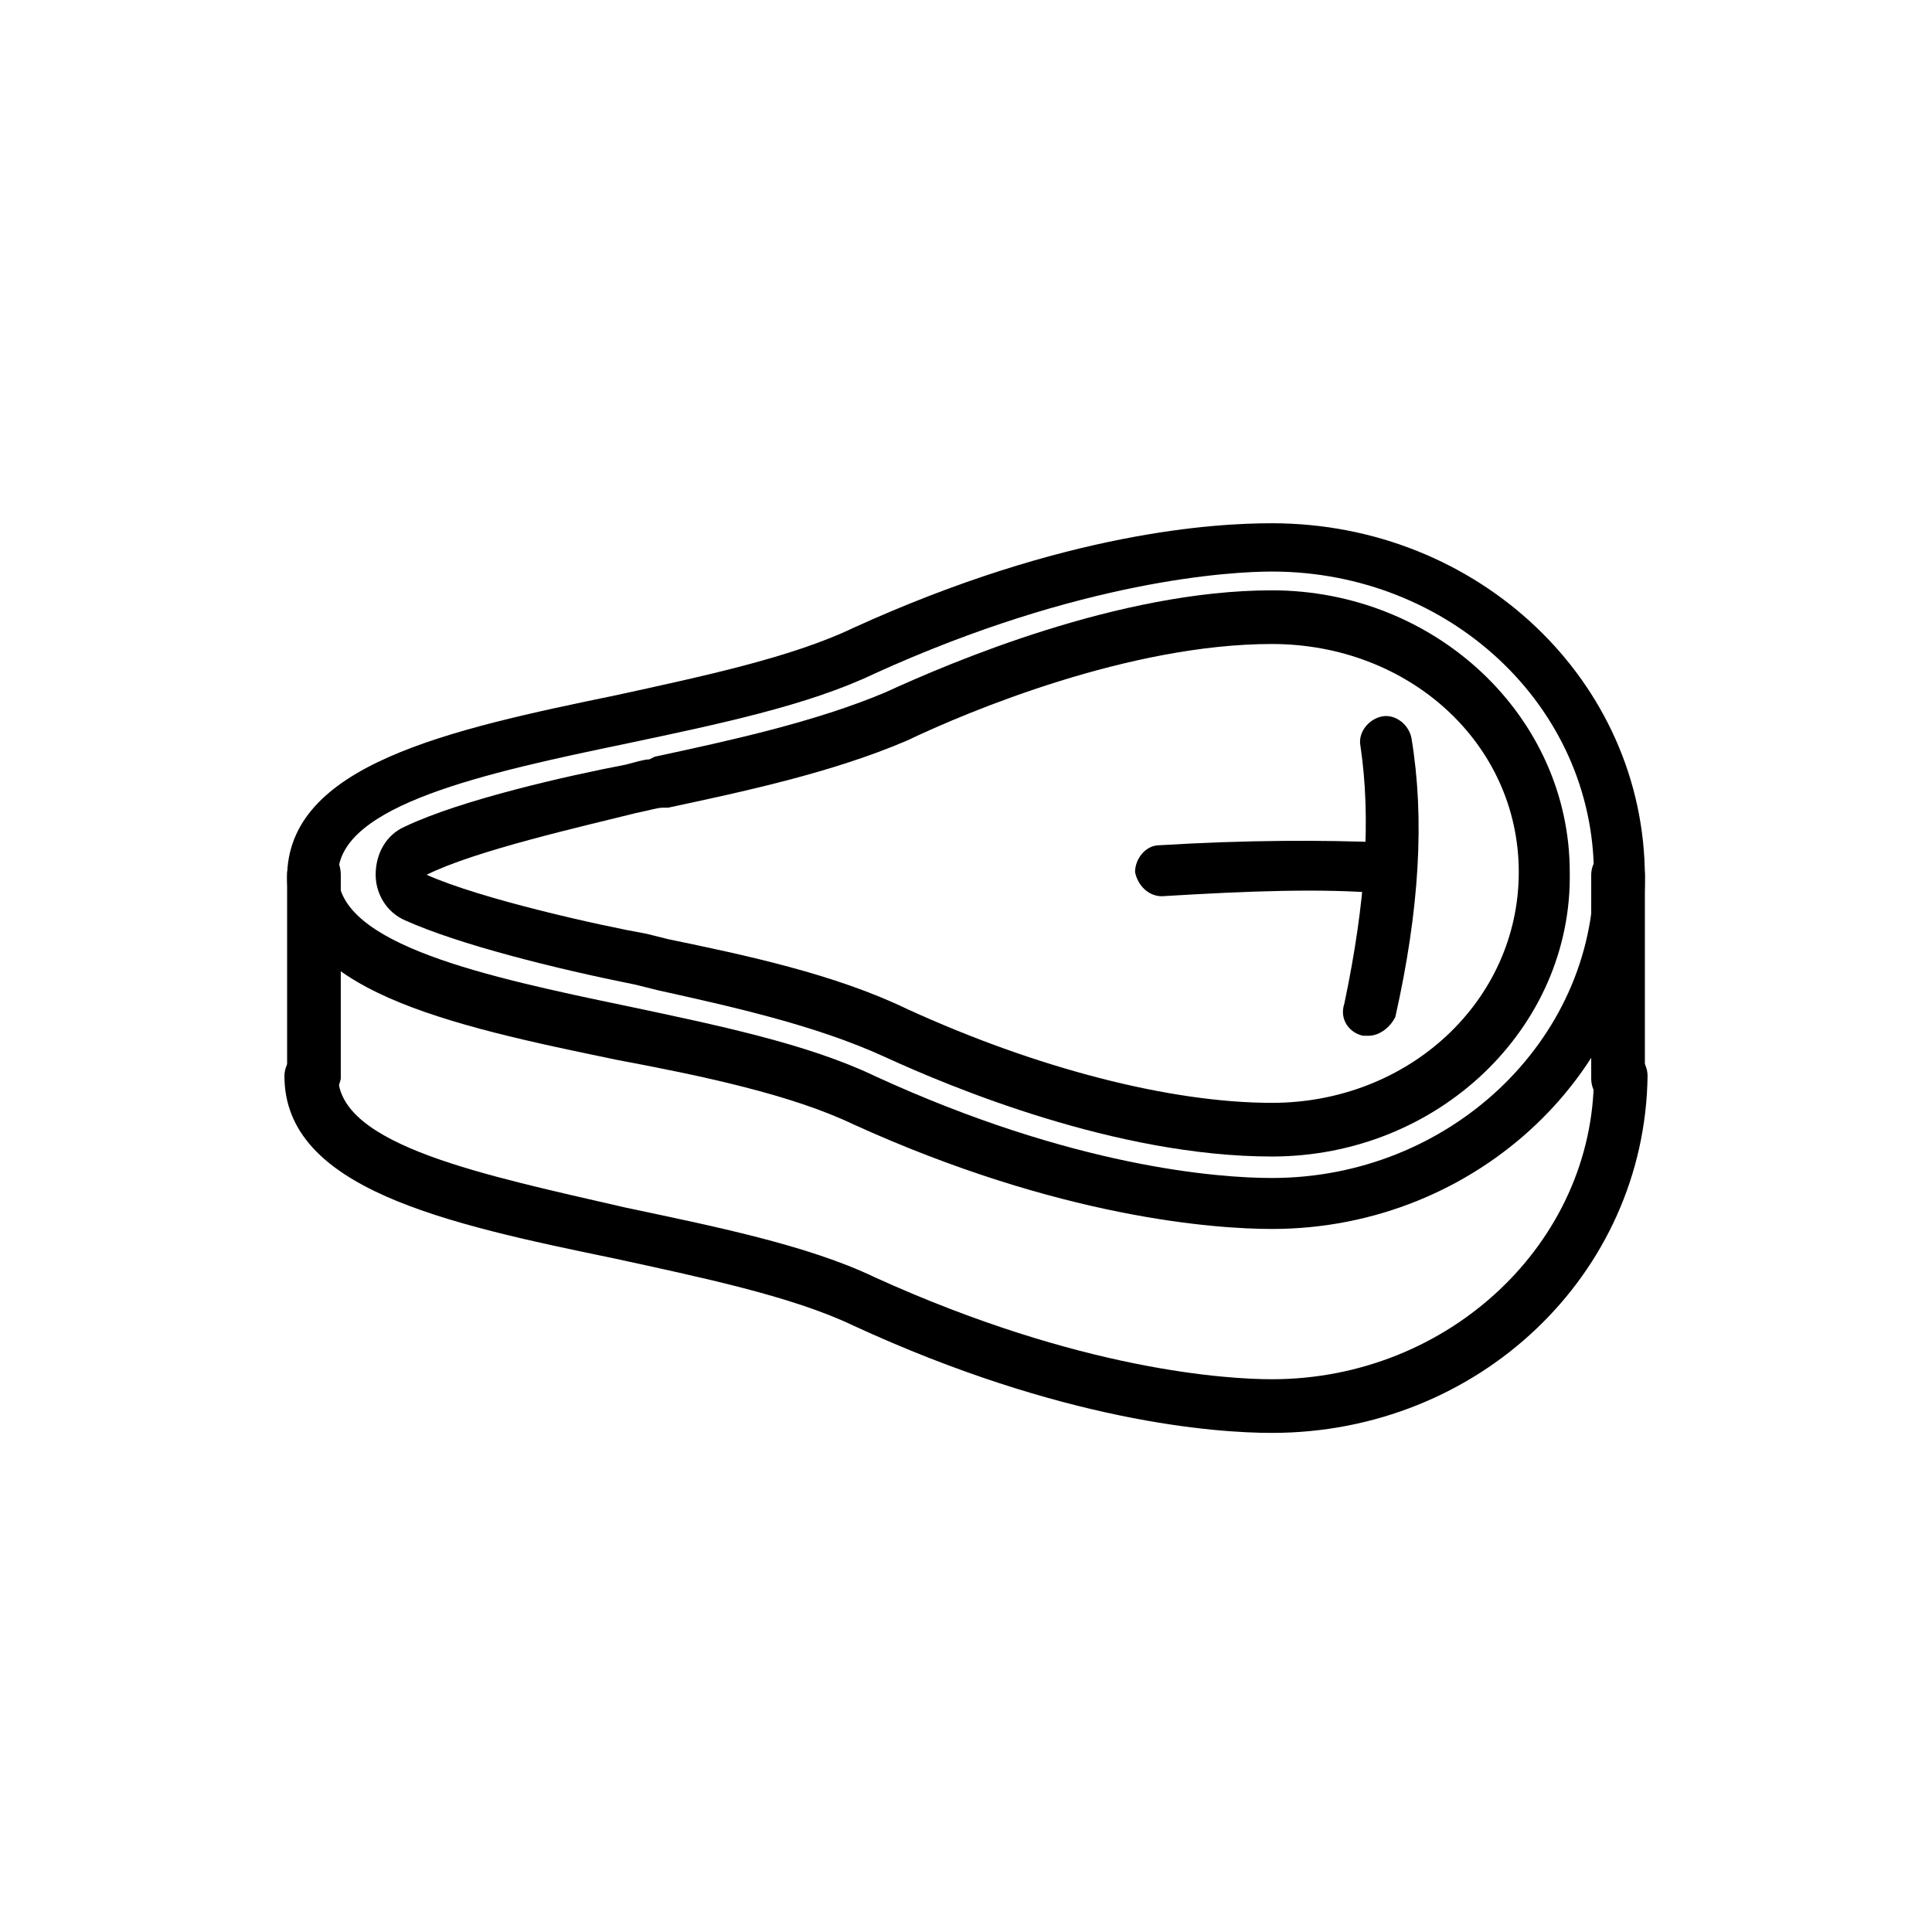
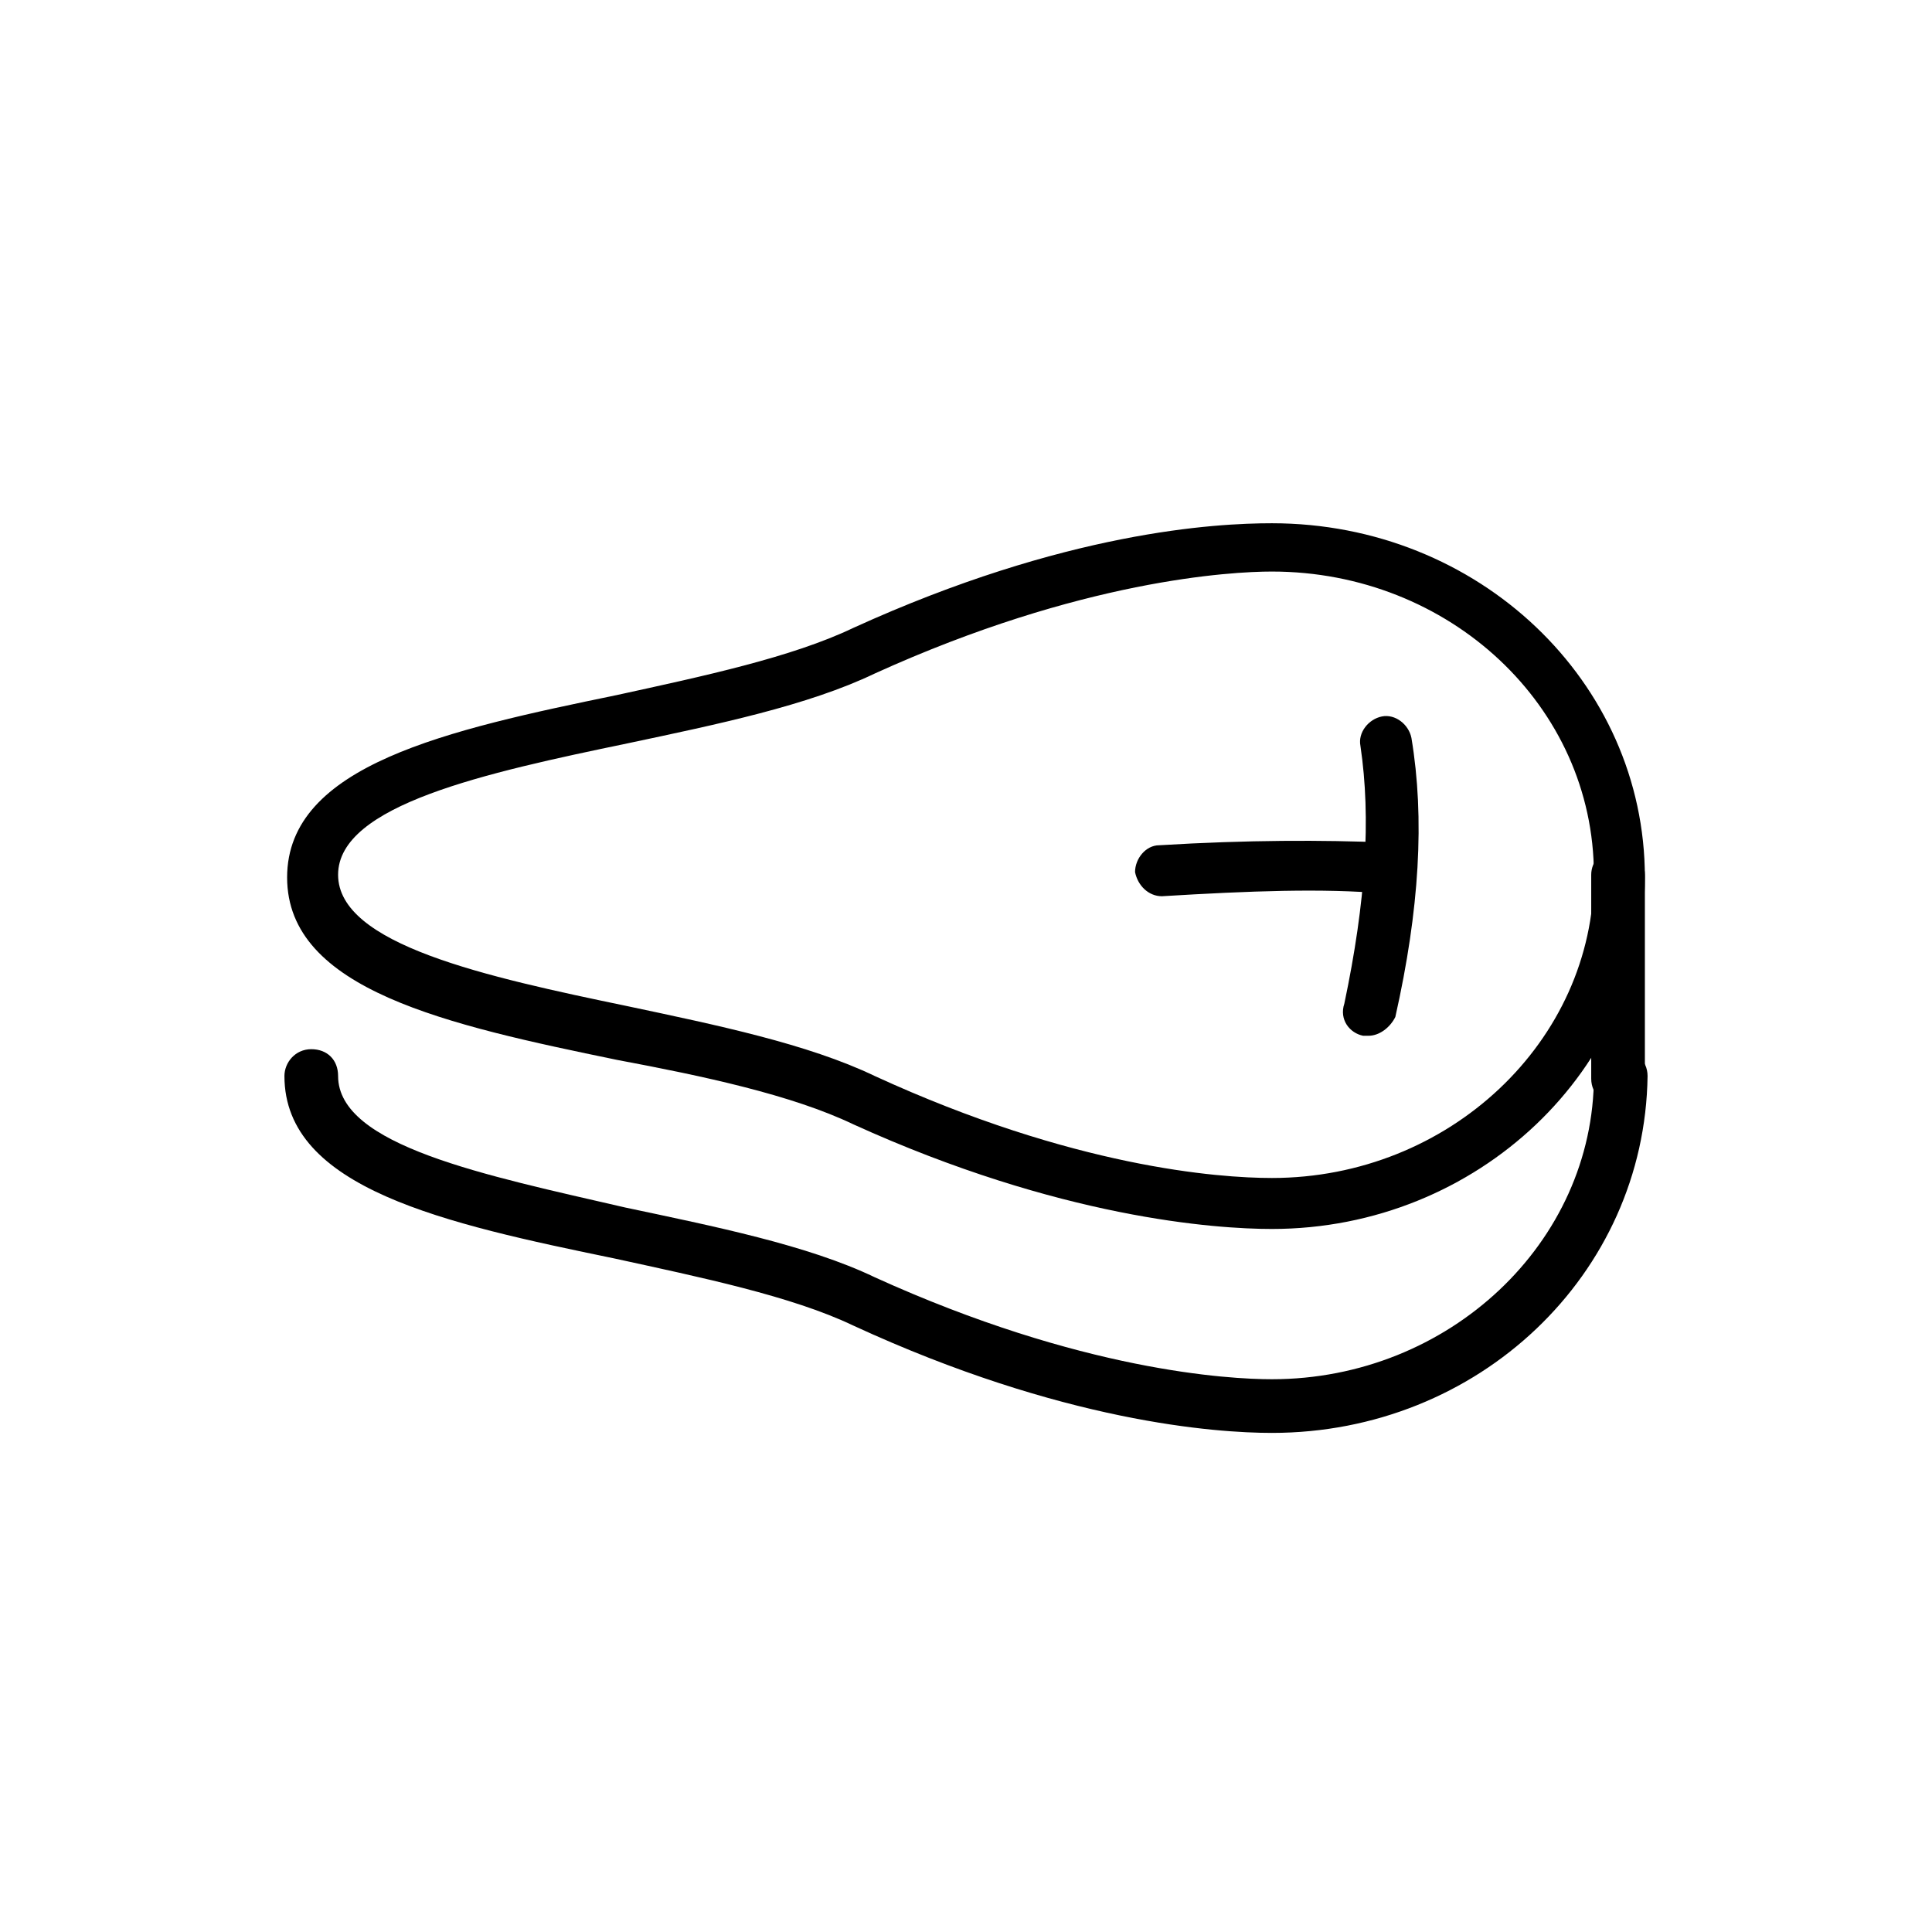
<svg xmlns="http://www.w3.org/2000/svg" version="1.1" id="Layer_1" x="0px" y="0px" viewBox="0 0 72 72" style="enable-background:new 0 0 72 72;" xml:space="preserve">
  <g>
    <path class="st0" d="M47.4,45.8c-2.1,0-7.9-0.4-15.6-3.9c-2.3-1.1-5.6-1.8-8.8-2.4c-6.3-1.3-12.3-2.6-12.3-6.8   c0-4.2,6-5.5,12.3-6.8c3.2-0.7,6.5-1.4,8.8-2.5c7.9-3.6,13.5-3.9,15.6-3.9c7.7,0,13.9,5.9,13.9,13.2C61.3,39.8,55.1,45.8,47.4,45.8   z M47.4,21.3c-1.5,0-7.1,0.3-14.8,3.8c-2.5,1.2-5.9,1.9-9.2,2.6c-5.3,1.1-10.8,2.3-10.8,4.9c0,2.6,5.5,3.8,10.8,4.9   c3.3,0.7,6.7,1.4,9.2,2.6c7.4,3.4,12.8,3.8,14.8,3.8c6.6,0,12-5.1,12-11.3C59.4,26.3,54,21.3,47.4,21.3z" />
-     <path class="st0" d="M47.4,43.1c-5.8,0-12-2.6-14.4-3.7c-2.6-1.2-5.8-1.9-8.5-2.5l-0.8-0.2c-3-0.6-6.6-1.5-8.6-2.4c0,0,0,0,0,0   c-0.7-0.3-1.1-1-1.1-1.7c0-0.8,0.4-1.5,1.1-1.8c2.1-1,6.1-1.9,8.2-2.3c0.4-0.1,0.7-0.2,0.9-0.2l0.2-0.1c2.8-0.6,6-1.3,8.6-2.4   c2.4-1.1,8.7-3.8,14.4-3.8c6.1,0,11.1,4.7,11.1,10.5C58.6,38.3,53.6,43.1,47.4,43.1z M15.9,32.6c2,0.9,6.5,1.9,8.2,2.2l0.8,0.2   c2.9,0.6,6.2,1.3,8.9,2.6c4.8,2.2,9.8,3.5,13.6,3.5c5.1,0,9.2-3.8,9.2-8.6S52.5,24,47.4,24c-5.3,0-11.3,2.5-13.6,3.6   c-2.8,1.2-6.1,1.9-8.9,2.5l-0.2,0c-0.2,0-0.5,0.1-1,0.2C21.7,30.8,17.7,31.7,15.9,32.6l-0.4,0.9L15.9,32.6z" />
    <path class="st0" d="M47.4,53.4c-2.1,0-7.8-0.4-15.6-4c-2.3-1.1-5.7-1.8-8.9-2.5c-6.3-1.3-12.3-2.6-12.3-6.8c0-0.5,0.4-1,1-1   s1,0.4,1,1c0,2.6,5.5,3.7,10.7,4.9c3.3,0.7,6.8,1.4,9.3,2.6c7.7,3.5,13.2,3.8,14.8,3.8c6.6,0,12-5.1,12-11.3c0-0.5,0.4-1,1-1   c0.5,0,1,0.4,1,1C61.3,47.5,55.1,53.4,47.4,53.4z" />
    <path class="st0" d="M60.3,41.2c-0.5,0-1-0.4-1-1v-7.6c0-0.5,0.4-1,1-1c0.5,0,1,0.4,1,1v7.6C61.3,40.7,60.9,41.2,60.3,41.2z" />
-     <path class="st0" d="M11.7,41.2c-0.5,0-1-0.4-1-1v-7.6c0-0.5,0.4-1,1-1s1,0.4,1,1v7.6C12.6,40.7,12.2,41.2,11.7,41.2z" />
    <path class="st0" d="M51,38.6c-0.1,0-0.1,0-0.2,0c-0.5-0.1-0.9-0.6-0.7-1.2c0.8-3.8,1-6.9,0.6-9.6c-0.1-0.5,0.3-1,0.8-1.1   c0.5-0.1,1,0.3,1.1,0.8c0.5,3,0.3,6.4-0.6,10.4C51.8,38.3,51.4,38.6,51,38.6z" />
    <path class="st0" d="M43.3,33.4c-0.5,0-0.9-0.4-1-0.9c0-0.5,0.4-1,0.9-1c3.3-0.2,6.1-0.2,8.5-0.1c0.5,0,1,0.5,0.9,1   c0,0.5-0.5,1-1,0.9C49.3,33.1,46.6,33.2,43.3,33.4C43.4,33.3,43.3,33.4,43.3,33.4z" />
  </g>
</svg>